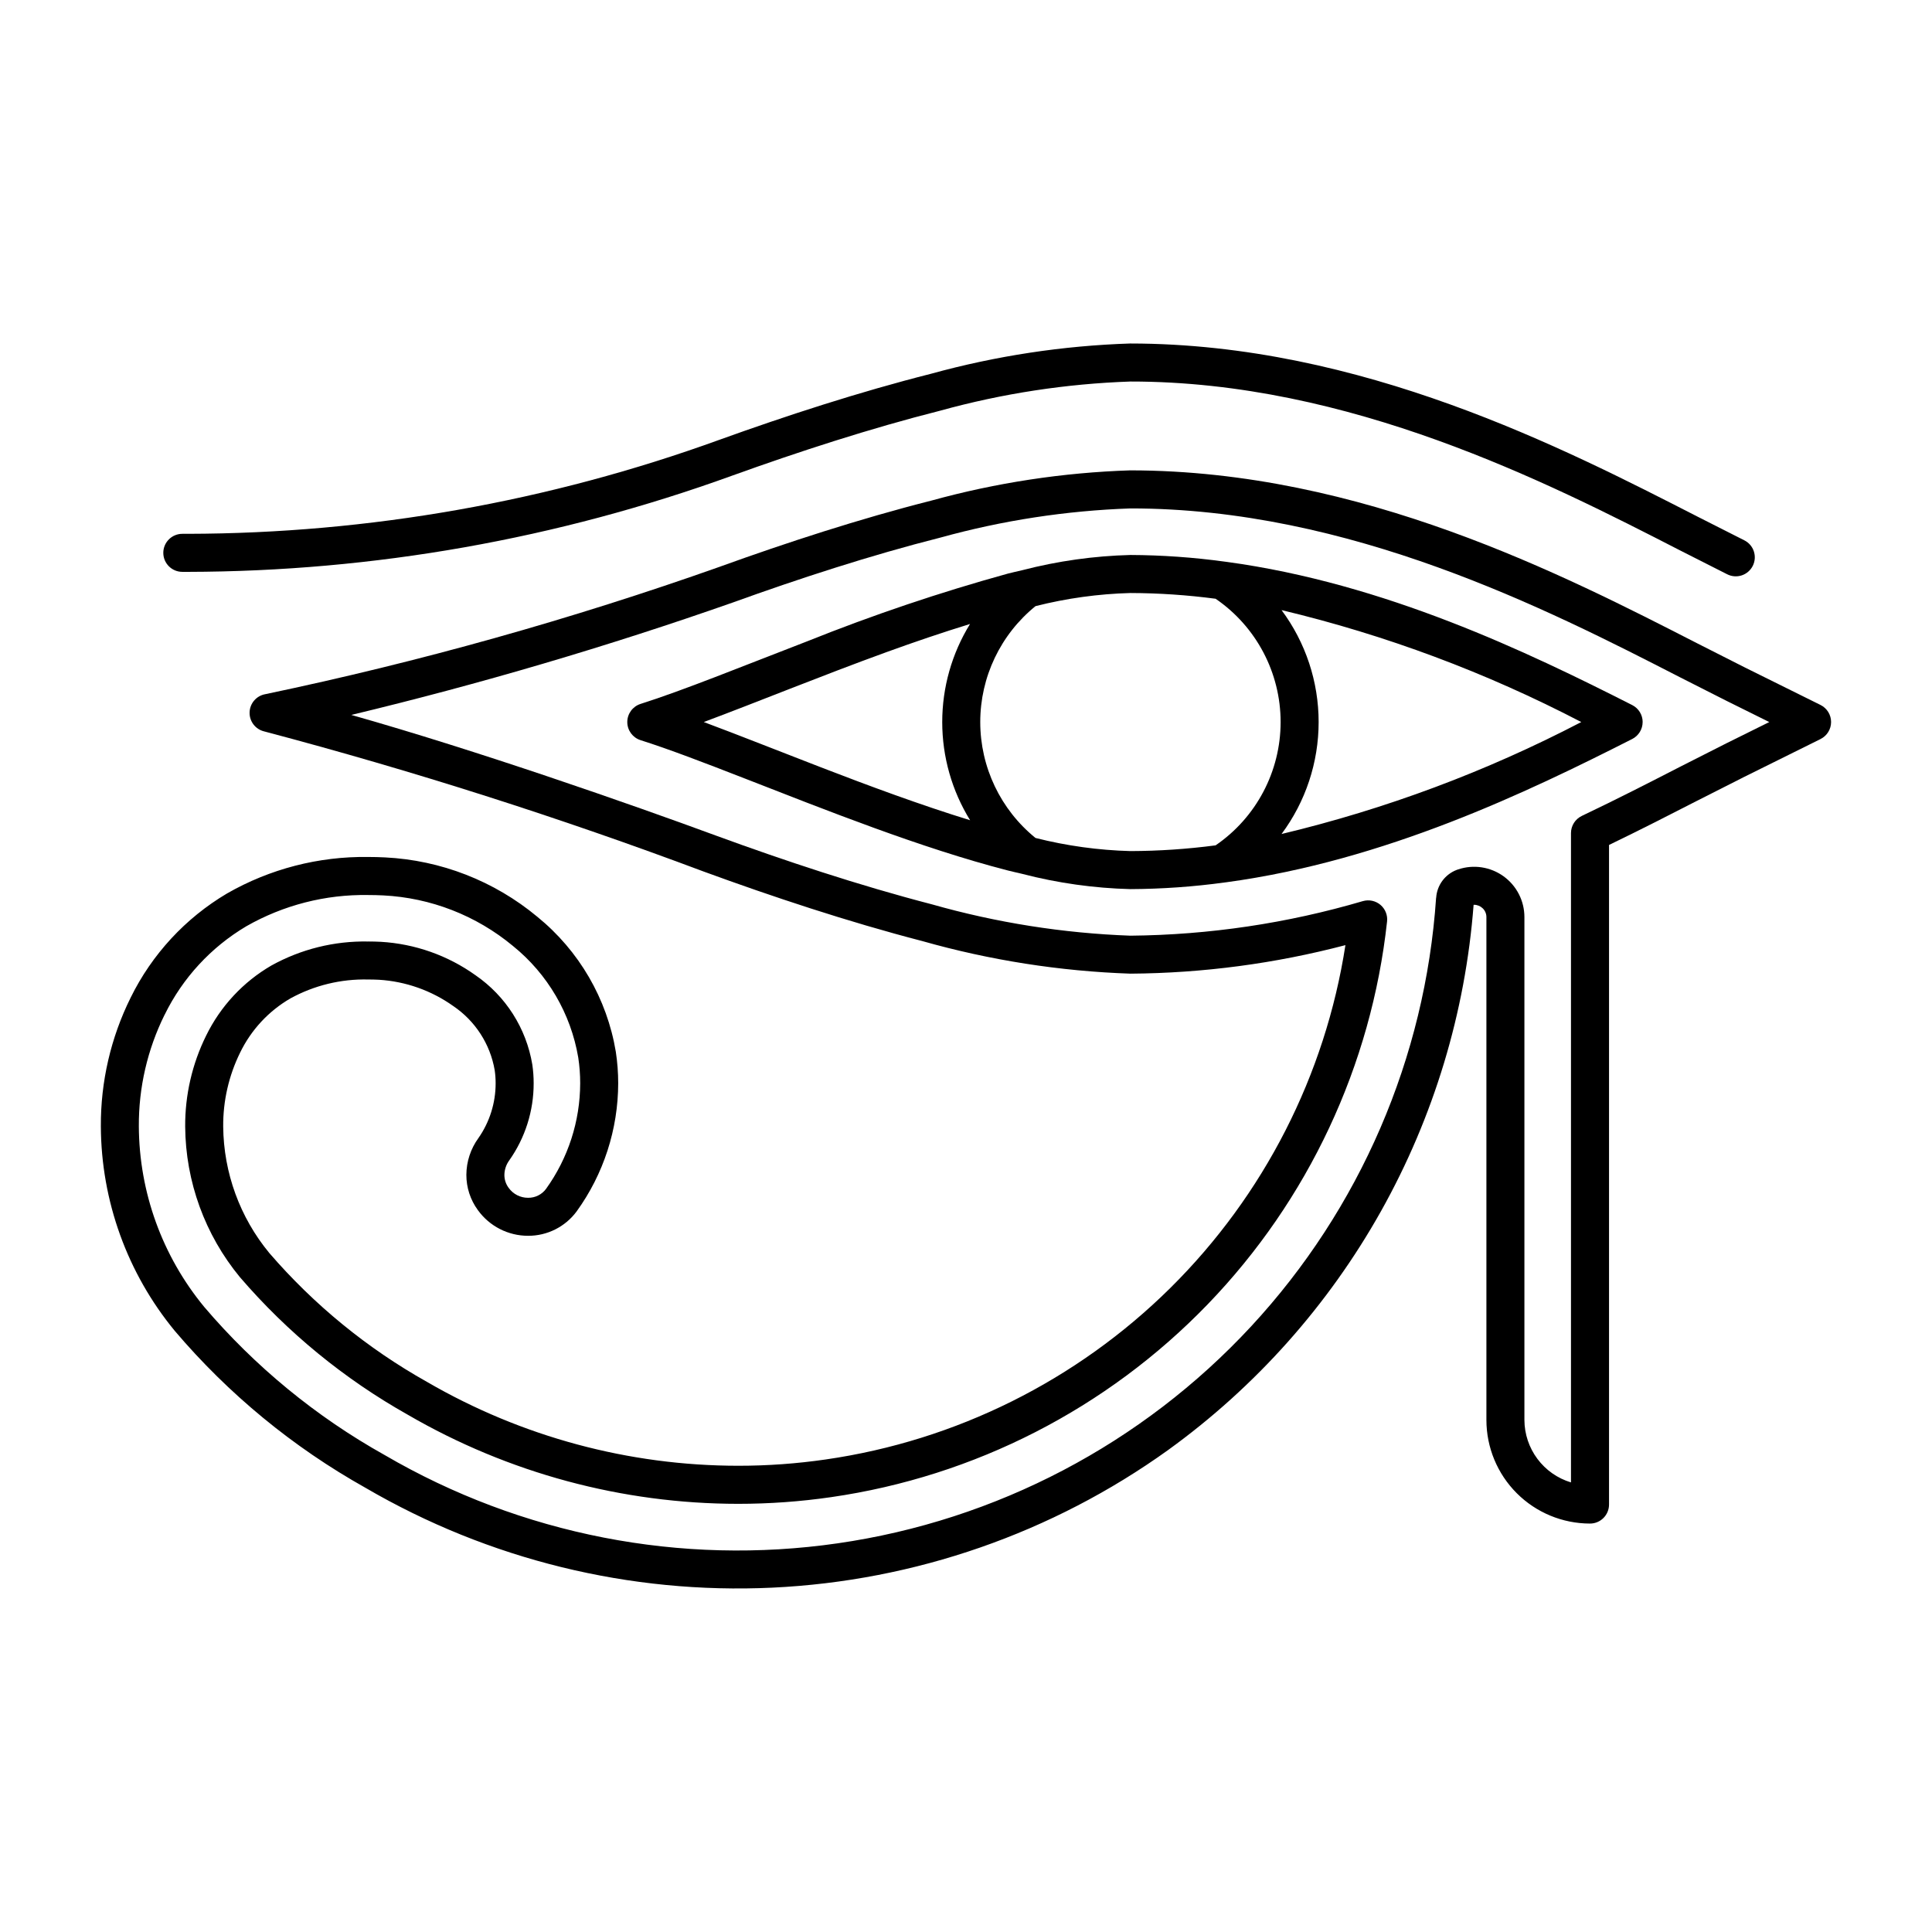
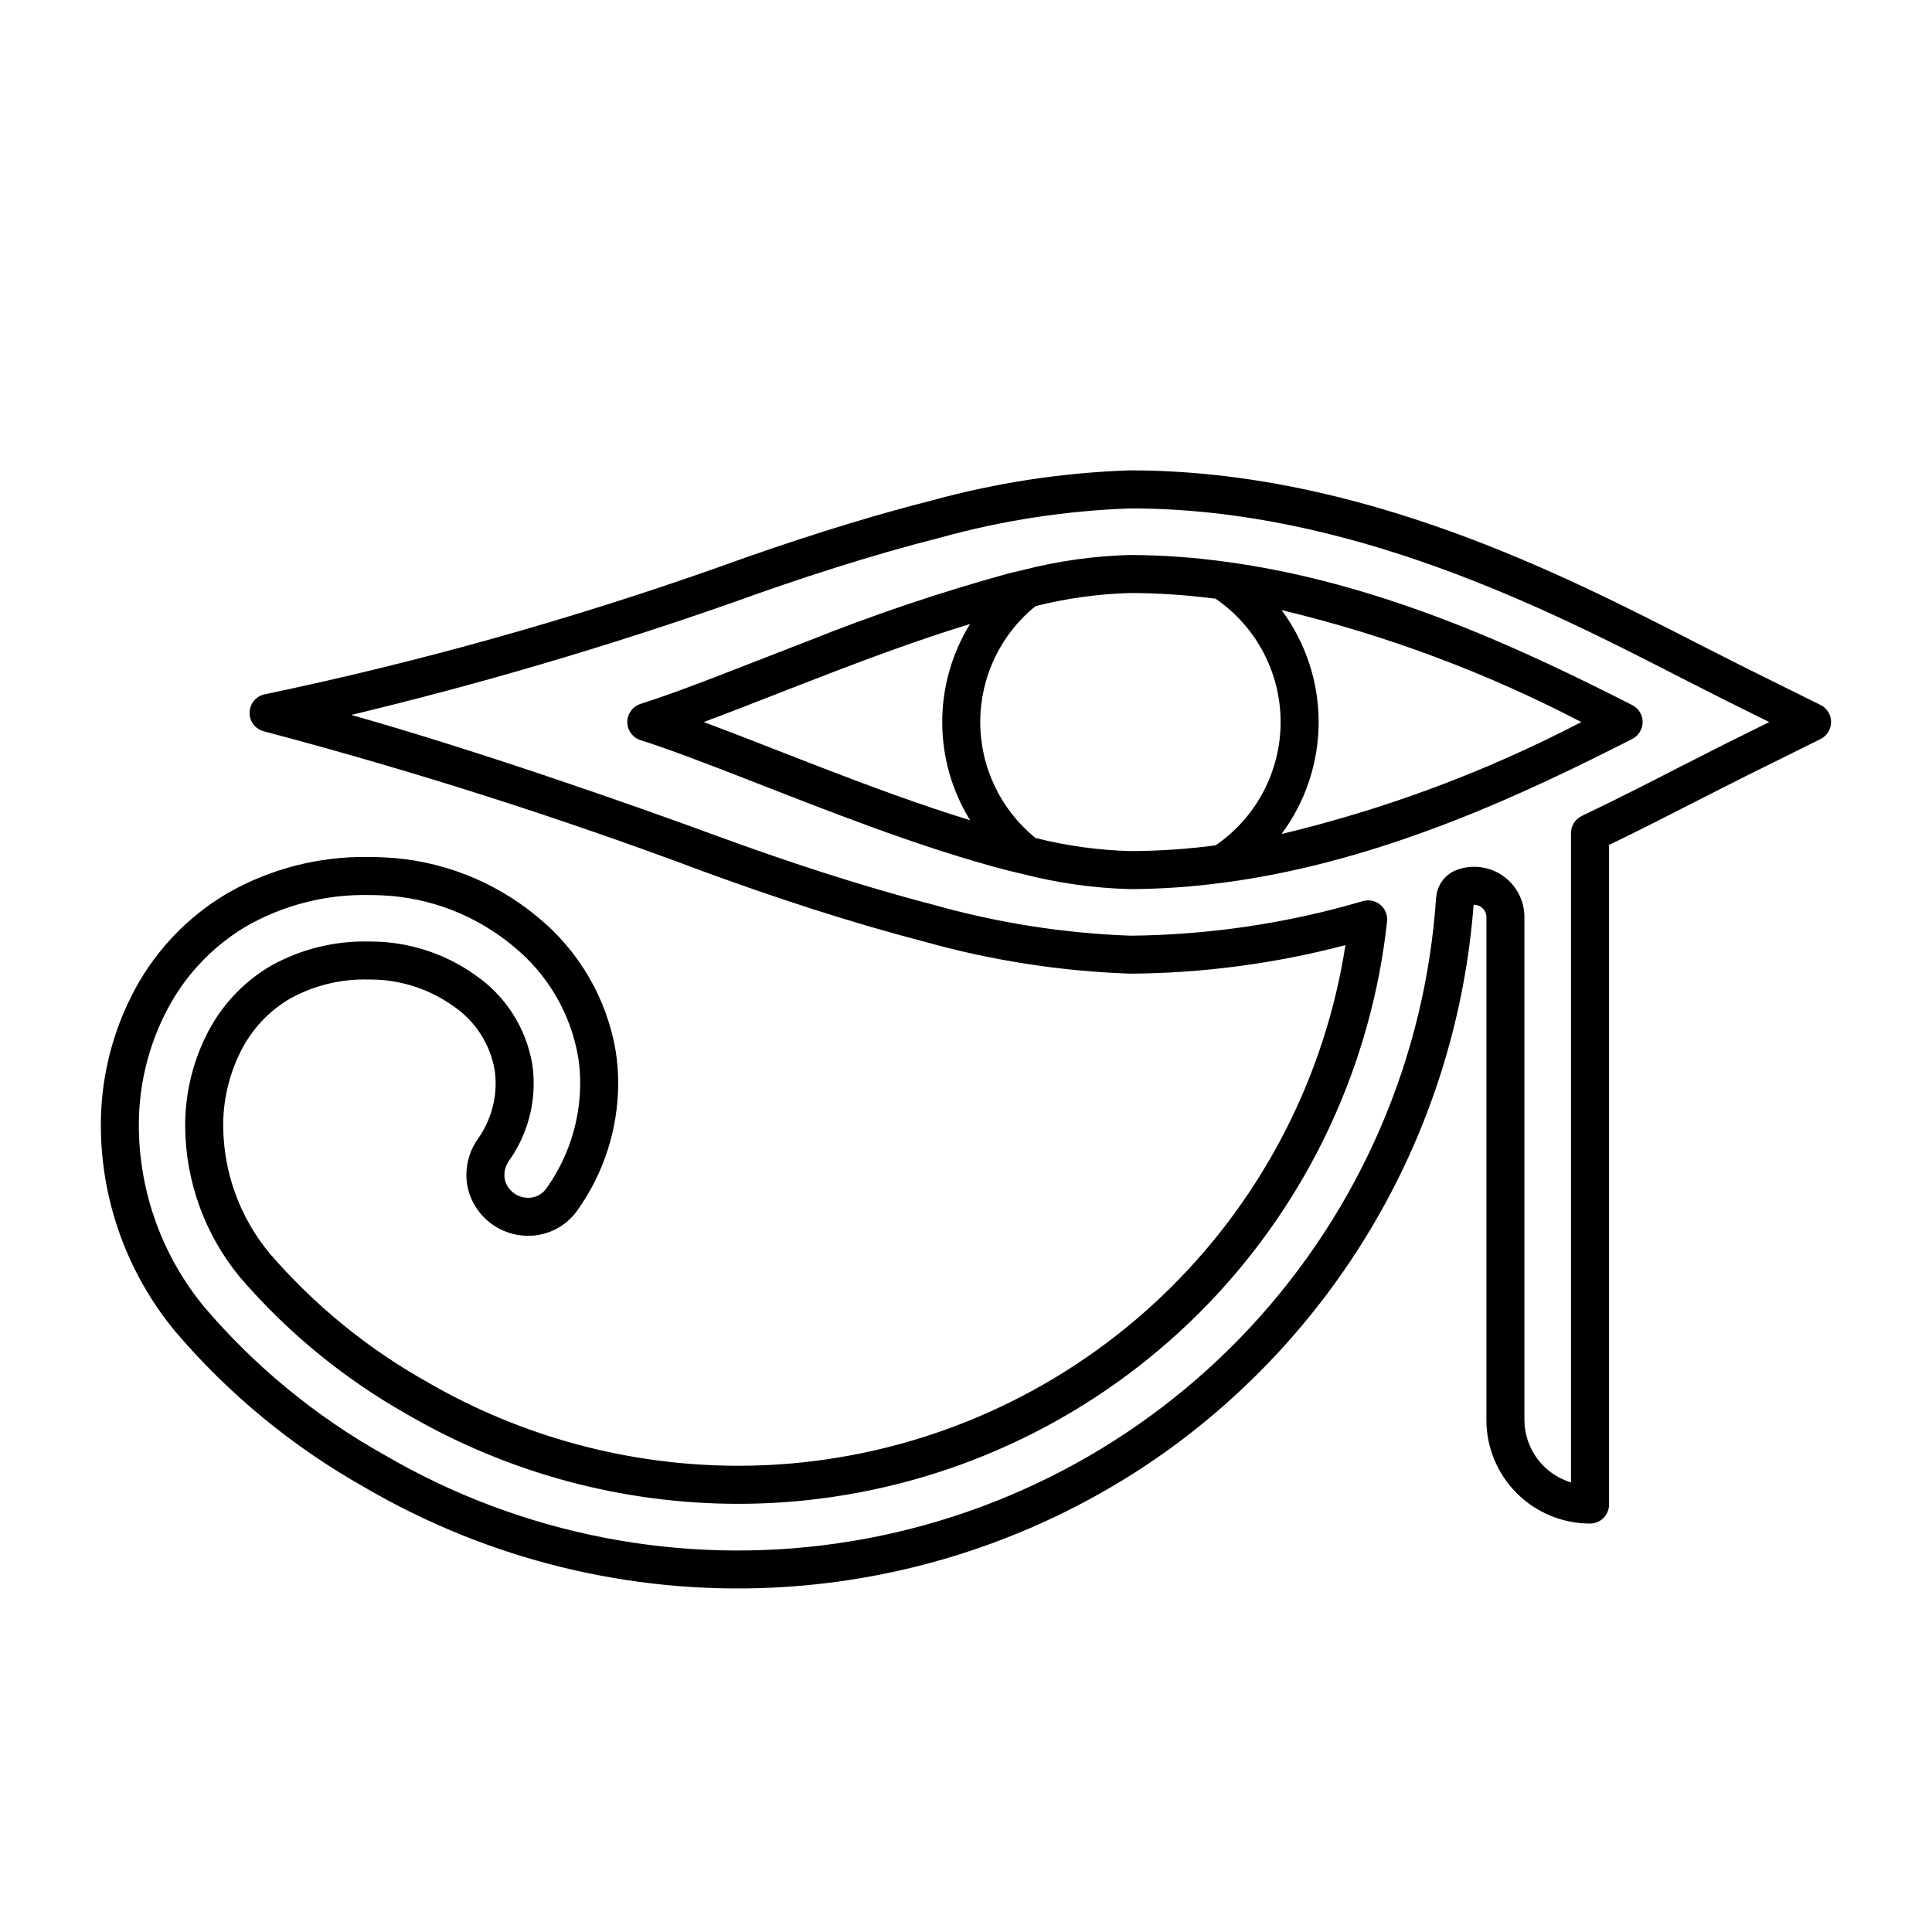
<svg xmlns="http://www.w3.org/2000/svg" fill="#000000" width="800px" height="800px" version="1.1" viewBox="144 144 512 512">
  <g>
-     <path d="m178.62 408.42 0.004-0.004z" />
-     <path d="m240.85 538.29-0.016-0.012z" />
    <path d="m579.32 335.35c0-1.898-1.066-3.633-2.754-4.492-27.695-14.055-65.547-32.262-107.51-37.957-0.16-0.035-0.309-0.043-0.469-0.059-8.289-1.141-16.645-1.73-25.016-1.766-9.664 0.246-19.266 1.598-28.625 4.023l-0.18 0.043c-1.207 0.289-2.387 0.539-3.609 0.852-18.062 4.984-35.832 10.98-53.227 17.953-17.188 6.629-32.969 13.051-44.176 16.598-2.09 0.664-3.516 2.609-3.516 4.805 0 2.195 1.426 4.137 3.516 4.801 14.961 4.731 37.965 14.559 61.762 23.207 11.914 4.328 24.059 8.367 35.641 11.344 1.215 0.312 2.394 0.559 3.598 0.848 0.07 0.02 0.133 0.031 0.203 0.047l0.004 0.004c9.352 2.426 18.953 3.777 28.609 4.023 8.371-0.039 16.727-0.629 25.016-1.766 0.16-0.02 0.312-0.027 0.473-0.059 41.961-5.699 79.809-23.906 107.5-37.961 1.688-0.859 2.754-2.594 2.754-4.488zm-16.262 0c-25.16 13.113-51.836 23.078-79.434 29.668 6.383-8.574 9.828-18.98 9.828-29.668 0-10.691-3.445-21.094-9.828-29.668 27.598 6.586 54.273 16.551 79.434 29.668zm-201.5 11.996c-11.164-4.301-21.738-8.527-31.051-12 14.078-5.246 31.078-12.23 48.457-18.539 7.398-2.688 14.832-5.207 22.109-7.449l-0.004 0.004c-4.82 7.816-7.371 16.824-7.367 26.008 0.004 9.184 2.559 18.184 7.387 26-13.051-4.016-26.656-9.055-39.531-14.023zm56.863 18.719v0.004c-9.266-7.508-14.645-18.797-14.645-30.723 0-11.922 5.383-23.211 14.648-30.715 8.23-2.082 16.664-3.25 25.148-3.477 7.551 0.023 15.09 0.531 22.574 1.52 10.785 7.383 17.23 19.609 17.23 32.676s-6.445 25.293-17.23 32.676c-7.484 0.988-15.023 1.496-22.574 1.52-8.484-0.227-16.922-1.395-25.152-3.477z" />
    <path d="m190.33 496.71c14.23 16.75 31.332 30.82 50.504 41.562 32.641 19.055 70.098 28.246 107.85 26.473 37.754-1.777 74.184-14.445 104.89-36.48l0.008-0.008c23.18-16.75 42.426-38.352 56.406-63.297 13.977-24.949 22.352-52.645 24.531-81.16l0.141-0.023c0.855 0.008 1.672 0.348 2.281 0.945 0.629 0.609 0.98 1.449 0.973 2.328v133.25c0 7.281 2.891 14.266 8.043 19.418 5.148 5.148 12.133 8.039 19.414 8.043 1.336 0 2.617-0.531 3.562-1.477 0.945-0.945 1.477-2.227 1.477-3.562v-174.8c8.48-4.098 16.328-8.109 23.383-11.734l-0.027 0.016c4.422-2.238 8.625-4.367 12.492-6.328l20.203-10.02-0.004-0.004c1.715-0.848 2.801-2.598 2.801-4.512 0-1.914-1.086-3.664-2.801-4.516l-20.203-10.016c-3.867-1.965-8.07-4.09-12.488-6.328l0.023 0.012c-35.242-18.035-89.082-45.805-150.21-45.84l-0.004-0.004c-17.863 0.578-35.598 3.277-52.824 8.035-18.906 4.789-38.367 11.141-55.934 17.484v0.004c-39.379 13.945-79.648 25.238-120.54 33.801-2.348 0.426-4.074 2.445-4.133 4.832s1.562 4.484 3.887 5.031c39.426 10.426 78.305 22.828 116.49 37.148l0.012 0.004c17.957 6.566 38.168 13.301 57.891 18.41 17.969 5.094 36.484 7.992 55.152 8.633 19.23-0.133 38.371-2.672 56.977-7.559-5.344 34.469-21.609 66.316-46.398 90.852-24.793 24.539-56.809 40.469-91.332 45.453-7.676 1.113-15.426 1.672-23.184 1.668-28.965-0.008-57.414-7.672-82.461-22.215-15.816-8.867-29.961-20.43-41.805-34.16-7.793-9.438-12.109-21.262-12.223-33.5-0.055-6.797 1.48-13.512 4.481-19.609 2.91-6.004 7.547-11.008 13.312-14.359 6.312-3.465 13.43-5.195 20.625-5.023 0.934 0 1.879 0.023 2.84 0.07h0.004c7.094 0.434 13.926 2.848 19.715 6.973 5.816 3.934 9.781 10.07 10.973 16.992 0.168 1.148 0.25 2.309 0.25 3.469 0.004 5.199-1.59 10.273-4.566 14.531l0.004-0.008c-2.059 2.832-3.176 6.234-3.195 9.734-0.008 3.344 1.047 6.609 3.019 9.312l-0.004 0.004 0.02 0.02 0.023 0.035 0.008-0.004-0.004 0.004c3.078 4.266 8.023 6.793 13.289 6.789 5.062 0.023 9.836-2.367 12.855-6.438l0.023-0.031c7.141-9.883 10.988-21.762 11.008-33.957 0-2.785-0.211-5.57-0.629-8.324-2.336-14.07-9.734-26.801-20.805-35.793-11.395-9.48-25.562-15.004-40.367-15.734-1.496-0.074-2.977-0.113-4.453-0.113-13.117-0.188-26.043 3.152-37.422 9.676-11.02 6.527-19.891 16.125-25.539 27.621-5.254 10.59-7.953 22.262-7.887 34.082 0.086 19.793 7.012 38.945 19.598 54.219zm-2.703-83.785v0.004c4.773-9.762 12.297-17.914 21.641-23.457 9.836-5.613 20.996-8.473 32.312-8.281 1.301 0 2.617 0.031 3.949 0.098h0.004c12.613 0.625 24.688 5.328 34.402 13.398 9.184 7.418 15.34 17.934 17.309 29.574v0.004c0.344 2.254 0.516 4.531 0.512 6.812-0.02 10.051-3.188 19.84-9.055 27.996-1.113 1.504-2.883 2.379-4.754 2.352-2.039 0.012-3.957-0.969-5.141-2.625l-0.043-0.059c-0.719-0.984-1.102-2.18-1.094-3.398 0.023-1.383 0.477-2.719 1.289-3.836l0.004-0.008h0.004c4.215-5.969 6.473-13.102 6.461-20.41 0.004-1.66-0.117-3.312-0.355-4.953l-0.004-0.023c-1.598-9.594-7.023-18.129-15.027-23.648-7.363-5.273-16.074-8.348-25.113-8.875-1.137-0.059-2.25-0.086-3.352-0.086v0.004c-8.965-0.176-17.816 2.019-25.656 6.363-7.477 4.344-13.492 10.809-17.289 18.574-3.707 7.5-5.609 15.762-5.555 24.129 0.113 14.57 5.238 28.656 14.512 39.895l0.012 0.016v-0.004c12.594 14.648 27.652 26.984 44.492 36.449l0.012 0.008c26.59 15.441 56.789 23.582 87.539 23.59 8.238 0 16.469-0.59 24.625-1.773 37.996-5.488 73.094-23.457 99.762-51.078 26.668-27.617 43.398-63.32 47.559-101.48 0.184-1.668-0.477-3.32-1.754-4.402-1.281-1.082-3.019-1.457-4.633-1-20.02 5.887-40.758 8.973-61.625 9.168-17.809-0.648-35.477-3.438-52.621-8.309-19.262-4.992-39.207-11.629-56.957-18.121l0.012 0.004c-22.992-8.473-63.723-22.695-96.918-32.078v0.004c34.199-8.211 67.957-18.16 101.14-29.805 17.352-6.269 36.539-12.527 54.984-17.195h0.004c16.422-4.547 33.324-7.141 50.352-7.727 58.035-0.035 110.46 26.672 145.61 44.73l0.023 0.012c4.43 2.246 8.637 4.371 12.5 6.332l0.043 0.02 11.129 5.519-11.133 5.516-0.043 0.02c-3.863 1.961-8.07 4.09-12.496 6.332l-0.027 0.016c-7.844 4.031-16.535 8.492-25.98 12.988v0.004c-1.754 0.836-2.871 2.606-2.871 4.547v172.08c-3.559-1.074-6.676-3.258-8.898-6.238-2.223-2.977-3.43-6.59-3.445-10.309v-133.25c0.008-4.293-2.051-8.324-5.531-10.836-3.484-2.508-7.961-3.188-12.027-1.82l0.023-0.008-0.172 0.055-0.262 0.094-0.004 0.004c-3.086 1.188-5.199 4.066-5.41 7.367h-0.02c-2.859 42.355-20.16 82.449-49.02 113.59-28.863 31.137-67.527 51.426-109.55 57.488-41.527 6.004-83.863-2.246-120.1-23.406l-0.012-0.008h-0.004c-18.137-10.137-34.32-23.43-47.793-39.25l-0.008-0.008h0.004c-11.102-13.473-17.215-30.359-17.305-47.816-0.062-10.25 2.269-20.371 6.816-29.559z" />
    <path d="m190.33 496.72v-0.004l-0.004-0.004z" />
-     <path d="m192.32 295.55h1.445c49.223-0.098 98.051-8.734 144.32-25.52 17.383-6.266 36.598-12.523 55.074-17.195 16.445-4.547 33.367-7.141 50.418-7.727 58.035-0.035 110.46 26.672 145.61 44.73l0.023 0.012c4.426 2.242 8.633 4.371 12.5 6.332 1.191 0.609 2.578 0.719 3.852 0.305 1.273-0.414 2.328-1.32 2.934-2.516 0.605-1.191 0.711-2.578 0.293-3.852-0.418-1.273-1.324-2.324-2.523-2.926-3.863-1.957-8.062-4.086-12.48-6.32-35.242-18.035-89.082-45.805-150.21-45.84l-0.004-0.004c-17.883 0.578-35.637 3.277-52.887 8.035-18.934 4.789-38.422 11.141-56.02 17.484h-0.004c-45.172 16.391-92.848 24.824-140.9 24.922h-1.445c-2.781 0-5.039 2.258-5.039 5.039s2.258 5.039 5.039 5.039z" />
  </g>
</svg>